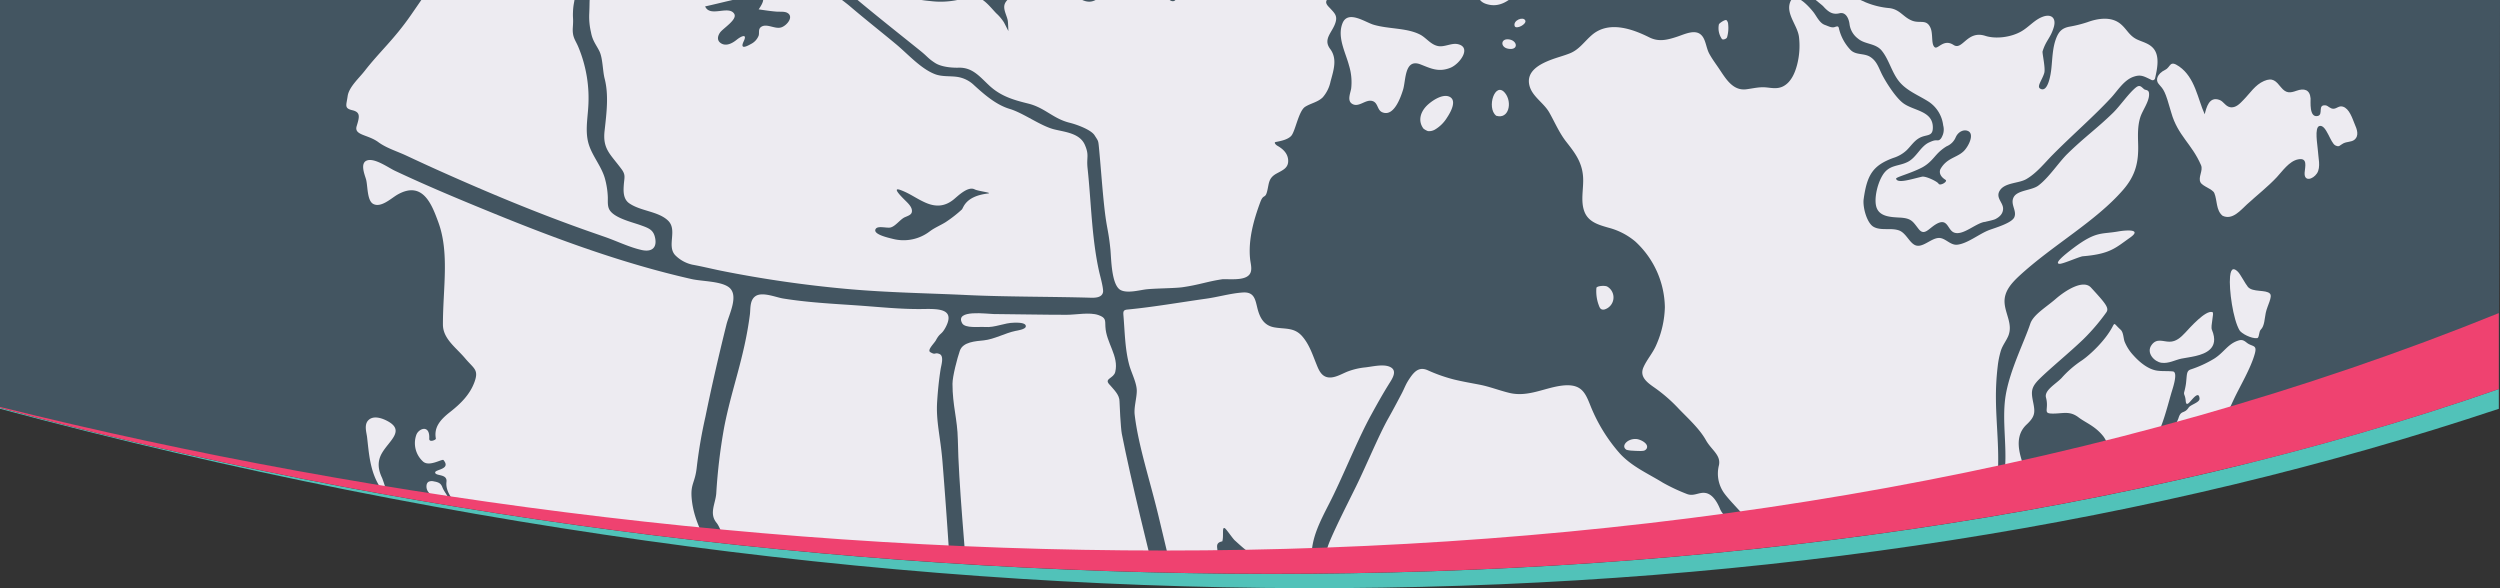
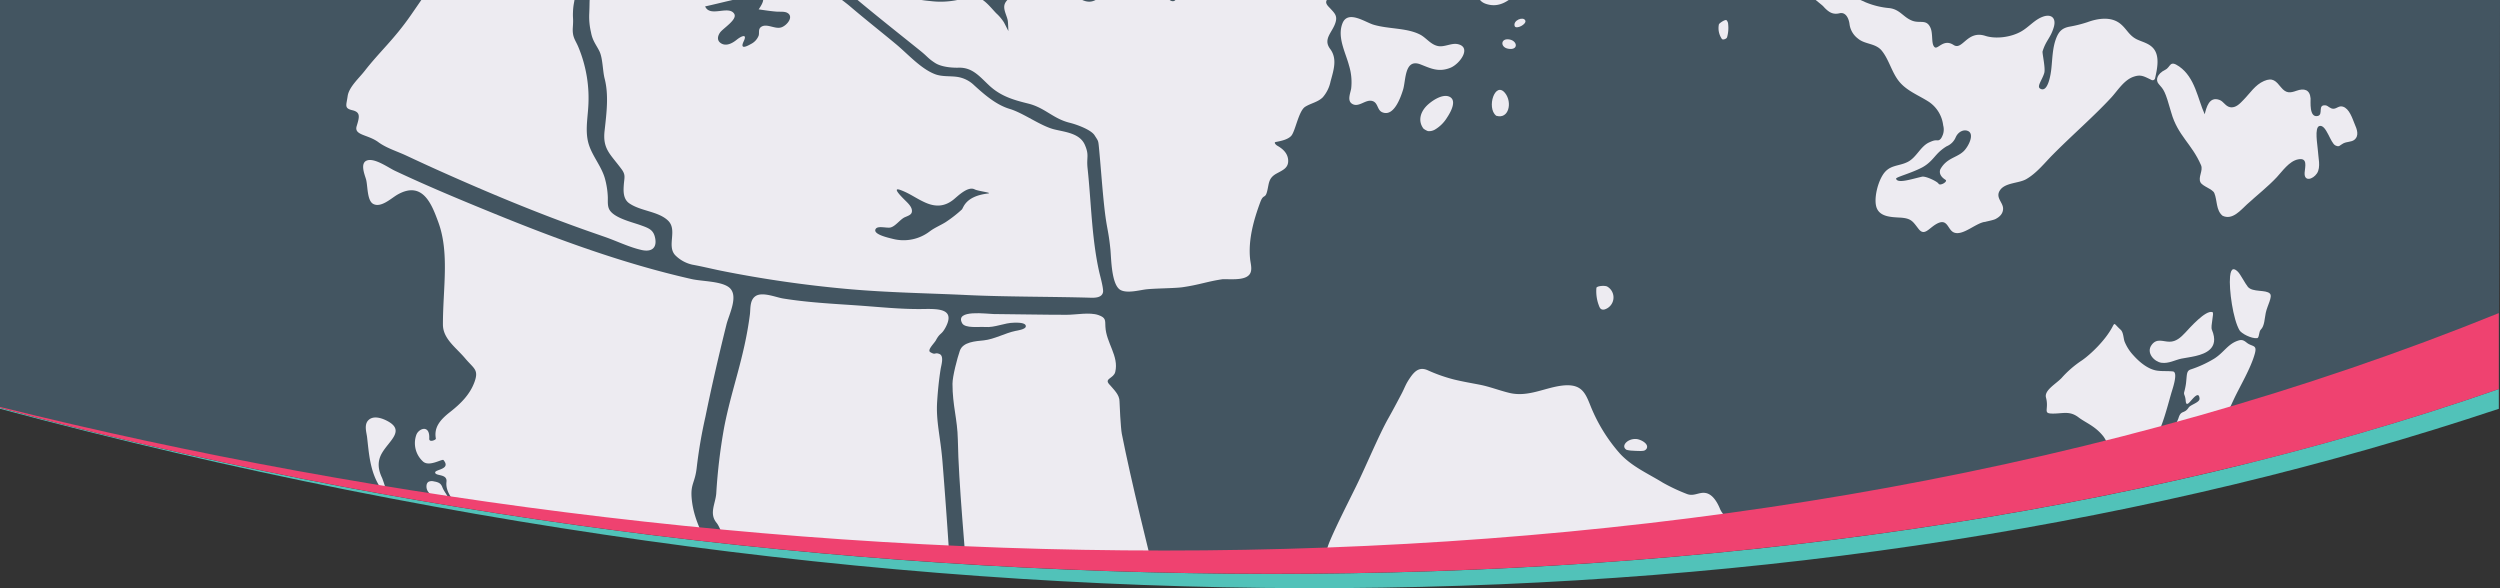
<svg xmlns="http://www.w3.org/2000/svg" width="1014" height="238.567" viewBox="0 0 1014 238.567">
  <rect x="0" y="0" width="1014" height="238.567" fill="#333333" stroke="none" />
  <defs>
    <clipPath id="a">
      <path d="M1014,0H11.25L18,169.43a1998.261,1998.261,0,0,0,497.66,57.2,1998.084,1998.084,0,0,0,497.83-68.82Z" transform="translate(0 267.85)" fill="none" />
    </clipPath>
  </defs>
  <g transform="translate(0 -267.85)">
    <path d="M1014,0H0V165.43a2135.544,2135.544,0,0,0,510.1,61.2,2135.63,2135.63,0,0,0,503.4-60.82Z" transform="translate(0 267.85)" fill="#435561" />
    <g clip-path="url(#a)">
      <path d="M433.69-166.12Z" transform="translate(0 267.85)" fill="#edebf1" />
      <path d="M687.54,283.46l-.15-.2C687.23,283.06,687.54,283.46,687.54,283.46Z" transform="translate(0 267.85)" fill="#edebf1" />
      <path d="M462,282.63h0Z" transform="translate(0 267.85)" fill="#edebf1" />
      <path d="M372.11,286.72Z" transform="translate(0 267.85)" fill="#edebf1" />
      <path d="M372.12,286.72Z" transform="translate(0 267.85)" fill="#edebf1" />
      <path d="M354-135.55l-.11-.15.21.3Z" transform="translate(0 267.85)" fill="#edebf1" />
      <path d="M353.46-136.3h0l.45.6Z" transform="translate(0 267.85)" fill="#edebf1" />
      <path d="M317.06,284.59h0Z" transform="translate(0 267.85)" fill="#edebf1" />
      <path d="M315.65,284.43Z" transform="translate(0 267.85)" fill="#edebf1" />
      <path d="M314.33,284.28Z" transform="translate(0 267.85)" fill="#edebf1" />
      <path d="M164.8,63.11c4.6,2.15,9.19,4.28,13.81,6.34,19.49,8.72,39.18,16.94,59.47,24.11l7.16,2.5c4.87,1.68,9.94,4.21,15,5.34,4.07.92,6.17-.86,5.54-4.56s-2.61-4.3-6.26-5.61C256,90,249.1,88.37,247.2,85.08c-.95-1.64-.57-3.78-.69-5.58a33.12,33.12,0,0,0-1.23-7.36c-1.48-4.9-5.08-8.94-6.52-13.74s-.48-10-.17-14.86a53.86,53.86,0,0,0-4-24.44c-1.18-2.89-2.53-3.9-2.25-8s-.06-3.17.07-6.39c.15-3.78.86-4.24.78-7.73-.1-4.41,3.9-9,4.84-12.75,2.18-8.75-10.18-8-10.59-15C227-38,232.66-48,235.34-53.87c1.81-4,2.16-7.09.18-11.08-1.84-3.73-3.41-7.57-5.18-11.23-4.29-8.86-9-.17-12.18,4.71-4.73,7.32-9.49,14.82-14.54,22.57-10.74,16.5-22.52,34.2-36.94,55-6.94,10-12.56,14.7-18.81,22.71-2.28,2.93-6.36,6.51-6.87,10.21s-1.48,4.89,1.91,5.69,2.9,2.7,1.75,6.46,4.53,3.33,8.81,6.5C156.73,60.07,161.08,61.37,164.8,63.11Z" transform="translate(0 267.85)" fill="#edebf1" />
      <path d="M325.06,264c-5.5-5.57-19.11-15.57-24.7-21.58s-9.16-13-13.21-21.1c-2.94-5.88-5.73-11.43-6.52-18.33s1.3-6.76,2-13.68a194.358,194.358,0,0,1,3.5-20.31c2.43-11.93,5.32-24.48,8.49-37.25,1-4.19,5.44-12.31.73-15.44-3.48-2.31-10.7-2.18-14.89-3.13-27.73-6.27-54.54-16.15-80.53-26.76-13.35-5.45-26.71-11-39.76-17.16-2.56-1.2-8-5.15-11.15-4.23s-1.14,5.74-.58,7.62c.75,2.52.37,8.51,2.83,10,3.14,1.85,7.37-2.21,9.88-3.67,10.44-6,14.09,4.31,16.58,11,4.66,12.54,1.9,27.09,1.92,41.65,0,5.78,5.29,9.3,9,13.7,3.47,4.15,5.63,4.53,3.82,9.56s-5.52,8.78-9.92,12.22c-4.19,3.28-6.59,6.32-5.76,10.8.09.5-2.78,1.72-2.69,0,.32-5.86-4.24-4.16-5.22-1.58a10.07,10.07,0,0,0,2.76,10.92c2.58,2.19,7.73-1.27,8.25-.64,3.2,3.86-3.54,3.72-3.39,5.07.16,1.52,5,.39,4.59,3.74-.65,5.51,5.24,9.24,6.59,14.54,1.25,4.94.13,9.89,1,14.8.27,1.55,7.6,11.18,8.52,12.21a46.933,46.933,0,0,0,4.09,4.27,8.92,8.92,0,0,1,2.19,3.29c.26.93-1.06.08-1.81-.49-1.94-1.49-4.52-4.94-7.64-6.92-1.34-.85-6.66-3.54-8.08-3.79-7.86-1.39-10,.74-7.12,2,8.16,3.49,7.34,11.59,11.47,16.2A172.646,172.646,0,0,0,206,267.15c4.83,4.23,8.49,6.72,9.68,7.17,7.2,1.14,10.06,5,10.93,5.34-.79-.29,5.11,1.54,4.16-2.82-1.16-5.3-5.56-8.43-9.43-13.11-2.9-3.52-3.54-3.91-5.63-6.75-1.81-2.47-1.76-3.26-.93-2.82a18.68,18.68,0,0,1,3.71,3c4.69,4.81,3.28,2.16,8.42,6.64s8.38,8,16,9.6c8,1.69,16.09,2.94,24.15,4.21,17,2.68,50.19,7,50.19,7h-.51l-.91-.1h-.29l-.52-.06-1.37-.16,1.2.14-.49-.06h-.74l-2.52-.29,2.19.25L312,284s14.39,2.12,21.24,2.59c8.06.55,3.93-5.94,2.37-9.65C333.12,271.06,330.32,269.27,325.06,264Zm-9.65,20.44Zm.12,0Z" transform="translate(0 267.85)" fill="#edebf1" />
      <path d="M182.14,203.61a1.28,1.28,0,0,0,0-.86c-.54-1.83-2-3.29-2.69-5.06-.59-1.6-1.47-2.09-3.45-2.43a3.17,3.17,0,0,0-2.22.17,1.81,1.81,0,0,0-.72,1.1,3.71,3.71,0,0,0,.47,2.74,11.8,11.8,0,0,0,3.31,3.21,7.66,7.66,0,0,0,3.64,1.79C181.11,204.34,181.92,204.16,182.14,203.61Z" transform="translate(0 267.85)" fill="#edebf1" />
      <path d="M157.64,171.05c-2.1-1.23-6.19-2.92-8.37-.46-1.63,1.85-.6,4.86-.38,6.75.75,6.38,1.14,14,5.36,20.38,1.27,1.42,3,3.46,3,3.46A65.261,65.261,0,0,0,155,193.9c-1.6-3.31-2.1-6.63-.08-10.12C157.76,178.85,164.15,174.86,157.64,171.05Z" transform="translate(0 267.85)" fill="#edebf1" />
      <path d="M381,143.56c-2.11-.79-1.3.65-3.66-.72-1.42-.83,1.59-3.57,2.26-4.82,1.78-3.3,2.19-2,3.94-5.26,4.14-7.81-3.35-7.5-9.51-7.42-8.82.12-17.77-.88-26.89-1.5-9.73-.66-19.71-1.18-29.57-2.78-2.84-.46-8.27-2.78-11.06-1-2.48,1.6-2.05,5.17-2.35,7.49-2.26,17.63-7.47,30.19-10.51,46.16a226.6,226.6,0,0,0-3.13,26.34c-.3,4.25-3,8.21.11,12,2.63,3.2,4.15,13.26,7,16.3,7,7.49,14.22,14.52,21.3,21.51,6.35,6.27,16.94,14,21.09,20.88,3.35,5.53.79,9.5,6.61,13.87,3.14,2.35,7.25,2.45,11.13,2.61,4.92.21,9.6-.3,14.34-.54h1.85s4.92-.18,7.37-.16c3.89,0,8.12.07,7.67-4-1-8.7-1.53-17.9-2.11-27.56-1.24-20.56-2.63-43.12-4.61-67.67-.82-10.28-2.69-16.37-2.16-24.46.28-4.28.7-8.62,1.39-13C381.72,148.28,383.06,144.33,381,143.56Zm-6.8,143.06Zm1.25-.06Zm0,0ZM376.16,286.56ZM376.16,286.56Zm0,0Zm.22,0Zm.17,0Zm.73,0Zm1.08,0Z" transform="translate(0 267.85)" fill="#edebf1" />
      <path d="M606.82,46.94c5.22,1.61,6.65-5.48,3.63-9.21C606.43,32.77,602.83,43.65,606.82,46.94Z" transform="translate(0 267.85)" fill="#edebf1" />
      <path d="M462.15-116c7.32.93,4.43-12.29.82-14.73s-8,2.67-8.7,6.75C453.4-118.74,458.21-116.52,462.15-116Z" transform="translate(0 267.85)" fill="#edebf1" />
      <path d="M454.94-142.59c3.29,1.43,6.13-1,9.35,1.51,3,2.41,3.16,6.42,3.52,9.68a27.541,27.541,0,0,0,2.46,9.34c1.83,3.59,4.12,2.66,7.37,3.36l.52.11h.26a5.278,5.278,0,0,0,.9-.49,6.1,6.1,0,0,0,1.27-1.22c1-1,1.5-1.78,2.92-1.54,1.95.34,2.8,1.11,4.95.41,2-.64,3.86-1.63,5.78-2.38a11,11,0,0,0,4.78-2.89c1.19-1.37,1.69-2.9,3.59-2.88s2.94.72,4.82-.2a8,8,0,0,0,3.52-3.19c2.43-4.44-.14-11.74-4.3-14.58a10.13,10.13,0,0,0-8.226-1.628,10.13,10.13,0,0,0-6.634,5.128c-1.75,3.18-3.13,5.75-6.66,6.54-2.53.56-5.32,1-8-.68-3.19-2-3.88-6.39-6.32-9.21-2.2-2.54-4.61-4.62-7.28-3.94-1.7.43-2.68,1.2-4.66.11-1.23-.67-2.2-1.77-3.49-2.34-2.22-1-6-1.32-7.32.81C446-149.32,452.13-143.82,454.94-142.59Zm22.19,23.78Zm0,0h0l-.58-.13Z" transform="translate(0 267.85)" fill="#edebf1" />
      <path d="M452.55-160.45a3.37,3.37,0,0,0,1.21-2.42,3.82,3.82,0,0,0-.96-2.807,3.82,3.82,0,0,0-2.68-1.273c-5-.47-5.26,7,.52,7.15a2.87,2.87,0,0,0,1.91-.65Z" transform="translate(0 267.85)" fill="#edebf1" />
      <path d="M431.59-202.76c.24,1.91,3.2,2.36,3.2,4.12,0,2-2.34,1.14-1,3.93.65,1.36,1.61,1.62,2.57,2.67.78.87.66,1.89,1.34,2.7,1.55,1.85,3.5.35,4.88,0,1.14-.32,3.32-.7,3.59,1.33.22,1.61-2,1.88-2.44,3.17-.72,2.31,2.34,4.54,4.18,6.06,2.16,1.78,4.38,3.88,7,4.9,1.29.38,2.78.51,3.49-.44.47-.64.2-1.76.73-2.38s1.45-.58,1.91-1.28c.62-.93.34-2.32.36-3.47.09-3.78,3.28-8.73.18-12.61-1.73-2.17-4.78-2.62-6.85-4.31-2.42-2-4.49-4.3-6.9-6.26s-5.06-3.93-7.42-6c-1.82-1.6-3.42-4-5.38-5.19s-3.36-.81-3.61,1.29c-.18,1.55-.87,3-1,4.44-.22,2.66,2.62,2.21,3.09,4C433.87-204.57,431.38-204.31,431.59-202.76Z" transform="translate(0 267.85)" fill="#edebf1" />
-       <path d="M439.91-169.93c1,1.22,1.6,3,3.16,3.53,3.43.43,4.58-3,3.16-6.2a10.31,10.31,0,0,0-7.28-6c-3.24-.6-4.71,1.67-2.74,4.9C437.15-172.19,438.73-171.3,439.91-169.93Z" transform="translate(0 267.85)" fill="#edebf1" />
      <path d="M428.22-192.85a1.11,1.11,0,0,0,.93-.77c.37-1.14-1.14-3-2.28-3.47-2.84-1.15-2.33,2.26-.4,3.71C426.46-193.43,427.76-192.75,428.22-192.85Z" transform="translate(0 267.85)" fill="#edebf1" />
      <path d="M708.15-20.34c2.05.69,4.11.92,5.73-1.19,1.18-1.52-1.46-2-2.58-2.8s-.83-2-2.59-1.62a5.26,5.26,0,0,0-2.89,1.63l-.37.49C704.23-21.94,706.24-21,708.15-20.34Z" transform="translate(0 267.85)" fill="#edebf1" />
-       <path d="M419.83-153.51c3.91,3,2.1-3.93.23-5.54C416.81-161.87,417.78-155.1,419.83-153.51Z" transform="translate(0 267.85)" fill="#edebf1" />
+       <path d="M419.83-153.51c3.91,3,2.1-3.93.23-5.54Z" transform="translate(0 267.85)" fill="#edebf1" />
      <path d="M419.74-178.71c1.4,2.13-.71,3-1,4.87-.49,3.13,2.77,3.78,5.14,3.9a16.7,16.7,0,0,1,8.76,3.13c1.16.87,2.68,2.13,3.87,1.58s1.06-2.24.48-3.43c-.68-1.42-2.24-2.13-3.06-3.41-1.1-1.73-.95-3.55-2.17-5.24-2.52-3.49-6.5-5-9.83-7-1.72-1-7.05-3.25-6.66.37C415.5-181.79,418.59-180.46,419.74-178.71ZM434-165.91Zm-.34-.22h.06l.2.14-.27-.19Zm0,0Zm-.1-.07h0l.06.05-.07-.05Zm-.16-.11.14.1-.17-.11Z" transform="translate(0 267.85)" fill="#edebf1" />
      <path d="M614.35,10.56c.52,1.56,5.06-.77,4.29-2.29C617.76,6.55,613.59,8.3,614.35,10.56Z" transform="translate(0 267.85)" fill="#edebf1" />
      <path d="M611.69,19.76c4.22.76,3.89-3.07.67-3.73C608.62,15.26,608.36,19.17,611.69,19.76Z" transform="translate(0 267.85)" fill="#edebf1" />
      <path d="M518.61-121.47c-1.94,3.78,12,10.06,12,10.06l-.53-.08.53.08.45.07h.42c-3.31-.51.11-.16,1.18-.5a8.411,8.411,0,0,0,2.16-1.25c1.57-1.08,2.7-2.29,4.43-3.11,2-1,5.31-1.52,4.89-4.24-.67-4.28-9.55-5-13.23-4.87C527.82-125.16,520.17-124.49,518.61-121.47Z" transform="translate(0 267.85)" fill="#edebf1" />
      <path d="M697.18,9.91a7.7,7.7,0,0,0,1.21,5.88c.38.53,1.93,0,2.12-.71a13.649,13.649,0,0,0,.43-5.25,2.47,2.47,0,0,0-.64-1.62C699.76,7.74,697.27,9.45,697.18,9.91Z" transform="translate(0 267.85)" fill="#edebf1" />
      <path d="M434.33-222.09c1.34.61,3.53,0,4.09,2.24.41,1.61-1,2.67-.12,4.38.34.66,3.15,1.7,3.15,1.7s3.54,3.19,4.6,3.12c2.48-.17,1.43-3.44,2.17-5.17.54,1.68.43,4.15,2.28,5.28,2.07,1.27,4-.64,5.36-1.49,1.58-1,3.62-1.67,4.38-3.53.62-1.53-.09-3.42.44-5,.59-1.73,2.52-1.21,3.54.56,1.19,2.07-.49,4.76-1.59,6.21-2.19,2.88-5.42,4.95-.66,8.33.36.26,3.37,2.09,3.28,2.54s-1.78-.46-2.12-.62c-2.5-1.24-5.43-3.7-8-3.66-4.61.05-2.18,5.49.59,7.76,1.6,1.31,3.45,2.29,5.1,3.6a55.822,55.822,0,0,0,4.79,3.9,12.56,12.56,0,0,0,4.5,1.64c.65.15,2.76.4,2.95,1.27.34,1.54-2.91.79-3.66.6-2-.51-3.1-.7-4.39.53-2,1.88-3,7.24,0,10.18,2.3,2.24,6.76-1,7.31,1.57.41,1.91-.71,2.32,1.62,3.78,1.1.7,3.18,1.14,3.74,2.55,1.21,3.08-3.74-1-4.49-1.61-2.93-2.27-8.87-2.7-6.92,2.25.89,2.24,2.81,2.73,4.32,4.33s.52,2.25-.22,3.66c-1.24,2.35-1.63,6.86.81,9.85,3.22,3.92,8.28,1.15,11.16.16,1-.33,2.44-.49,3.17-1.23s.42-1.38.55-2.49c.29-2.65.9-2.33,3.28-1.71,2.75.72,2.76-2.06,5-2.06,1.37,0,2.27,1.6,3.35,2.58,3.52,2.67,5.19-6.8,5.14-8.93-.07-3.1-1.51-4.25-4.21-5.21-2.54-.89-3.36-1.91-3-4.38a6.73,6.73,0,0,0,.13-3.22c-.32-1.05-1.28-1.92-1.68-2.93-1.13-2.89,2.39-2.68,2.7-5.18.2-1.6,1.56-4,.15-5.33-.64-.58-1.67-.52-2.06-1.45s.46-2-.2-3.16a5.7,5.7,0,0,0-3-2.25c-1.4-.45-2.7.28-3.93-.11s-.65-.34-1.14-1.1-1.31-2-1.76-2.83c-1-2,.81-2.48,2.3-3.75,1.84-1.57,1.15-3.53,2.73-5.15,2-2.05,4.32-2.44,3.88-5.5-.34-2.34-1.58-4.53-1.57-7,0-5.12,2.23-10.18,2.78-15.59.26-2.56-.84-10.54-6-5.77-1.4,1.3-1.84,3.45-3.23,4.58-1.68,1.36-1.79.3-1.43-1.14,1.15-4.61,7.29-7.75,7.53-13a15.25,15.25,0,0,0-2.05-8.29c-1.68-2.67-4.89-3.32-8.33-4s-6.47-1.46-9.7-1.1a32.849,32.849,0,0,0-8.69,2.52c-5.35,2.14-9.48,5.22-13.78,6.92-2.19.87-3,3-4.29,4.89a10.09,10.09,0,0,0-1.92,6.14c0,1.95.83,6.6-.5,7.67-1.07.85-2.85-.93-3.91.29-1.21,1.41-.33,4.46-.89,6.23s-2.25,3.09-3.12,4.64S431.56-223.35,434.33-222.09Z" transform="translate(0 267.85)" fill="#edebf1" />
      <path d="M532.36-105.09c-2.93-.51-4.29-3-5.88-4.9a31.66,31.66,0,0,0-5.78-5.33c-3.78-2.67-8.07-4.26-11.21-1.66s-3.9,7.41-4.71,11.62c-.48,2.47-1.16,5.07-.52,7.65.58,2.31,2.37,3.95,3,6.25.34,1.23.69,4.18-.86,4.67s-2.51-2-3-3.17a31.06,31.06,0,0,1-2-15.6c.41-3.82,1.94-8.92-3.2-8.58-4.06.27-7.05,3.74-8.45,7.92-1.71,5.11-1.58,10.91-1.52,16.42s.15,11.64,2.21,17c1.82,4.74,4.34,5.22,8.8,5.59,1.15.09,3.24.16,2.55,1.81-.54,1.3-3.27,1.46-4.3,2.14-3.71,2.45,2.22,6.39,4.53,7.24,2.74,1,4.6.07,7.29-.58s3.52.23,5.78,1.29c4.22,2,10.42-.82,15.37-2.3,7.08-2.11,13.23-5.46,19.57-8,2.54-1,10.6-2.09,11.09-5.05.18-1.13-1.07-2-.14-3.07,1.28-1.42,5.36.06,6.67.54a8,8,0,0,1,5,4.35c.87,1.76.81,2.61,2.82,1.94,1.22-.41,3.2-2.79,4.56-1.69,1.08.87,0,3.22-.11,4.41-.55,6.48,4.28-1.81,5.61-2.8,3.39-2.52,10.62,2.49,13.73,3.77,4.71,1.94,10,4.13,12.67,8.84,2.71,4.88,1.22,10.15,1,15.55-.12,3.05.58,5.29,3.19,6.66,1.39.73,3.93,1,4.41,2.75.81,3-6.77,8.69-9.09,10.32-3.94,2.75-9.92,3.54-11,8.66-1,4.6-2.92,10.24,2.26,12,11.08,3.73,16.79-13.08,26.26-16,2.86-.87,5.08.07,7.65.4,2.29.3,4.75-.08,7.11.06s3,.46,4,2.41c.81,1.62,1.4,2.75,3.27,3.39,3.73,1.28,8.72-.26,12.8-1.26,5.52-1.36,11.58-.64,17.1-2.57,3.76-1.3,7.52-3,11.4-4.29,2-.67,5.1-1.15,6.76-2.57,1.91-1.64,1-3.59-.19-5.07-1.72-2.11-4.67-2.29-7.58-2.3-6.36,0-12.71.34-18.6-.3-1.77-.2-8.17-.86-4.25-3.25,2.35-1.44,7.14-1,9.71-1.18,3.43-.28,6.9-.62,10.4-.78,2.5-.11,7.19.18,9.59-1.4s1.36-3.63.82-5.36c-.82-2.61-1.51-6.12-3.73-8.14-1.58-1.44-3.9-1.86-6.09-2.43-5.51-1.43-10.41-4.33-16-5-3.29-.4-6.6.21-9.83.06a59.121,59.121,0,0,1-8.92-1.2c-2.65-.56-2.55-1.08-3.12-3.33-.71-2.83-2.37-3.14-4.85-4.32,3.94-7.06,12.7-3.79,19-2.1,4.25,1.16,9.74,2.17,14.36,1.05,1.88-.46,3.52-1.2,3.51-3.08,0-2.77-3.46-3-5.45-4.38-3.36-2.26.22-3.69.31-6.47.11-3.37-3.17-5.52-4.75-8.36s-1.09-6.3-4.07-8.55c-2.52-1.91-4.87-1.24-6.84.43-1.63,1.38-2.5,3.12-5.14,2.7-1.3-.21-2.3-.91-3.62-1.22-4.44-1-4.13,2.07-5.71,2.07a3.93,3.93,0,0,1-4.17-3.57c-.63-3.58-5.45,1.85-8.54,3.12a29.85,29.85,0,0,1-10.31,2.36c-4.77.21-12.18-3.47-8.49-9.58,1.13-1.86,3.24-2.9,1-5.12-1.63-1.58-4.47-1.76-6.32-2.89-4.67-2.87-9.42-7.79-11.6.15-1.44-3.21-3.54-7.5-7.2-6.45-2.52.73-3.63,3.1-6.63,2.36a19.719,19.719,0,0,1-4.41-2.14c-2.22-1.2-6.18-3.76-8.61-2.15-1.7,1.13-.76,2.76-1.36,4.35-.74,2-2.64,1.32-4.19.67-4.15-1.77-7.75-4.79-12-6.43s-9.59-1.93-13.37,1.41C538.78-112.12,537.91-104.14,532.36-105.09Z" transform="translate(0 267.85)" fill="#edebf1" />
      <path d="M440.11-80.16c-2.29.85-3.85-2.83-6.29-1.52-3.07,1.65-1.34,6.91.09,8.94,2.25,3.19,6.34,4,8.83,6.89s3.39,7.41,7.32,8.54c-.17-.12,1.45.05,2.08-.24a5.64,5.64,0,0,0,1.73-1.54c1.29-1.5,2-3.51,3.15-5.13,3-4.15,4.17-7.47,2.43-12.46a28.219,28.219,0,0,0-3-6.18,9.43,9.43,0,0,0-2.51-2.6c-.49-.35-1.21-.36-1.56-.94-1.94-3.2,4.93-5.89.9-8.6,2.58-1.71.94-6.1-1.5-6.5-2-.33-3.5,1.83-5.17,2.7-2.25,1.17-3.46.34-5.76.43-4.5.17-3.81,6.2-2.08,9C439.92-87.53,444.61-81.83,440.11-80.16Z" transform="translate(0 267.85)" fill="#edebf1" />
      <path d="M457.74-16.09c2.63,1.1,5.29,2.57,8.18,2.91,4.46.06,8.56-2.51,6.71-7.69-1.57-4.42-5.95-9.48-10.08-11.35-2.88-1.31-4,.07-5.19,2.76s-3.26,5.5-3.59,8.4C453.41-17.91,455.35-17.09,457.74-16.09Z" transform="translate(0 267.85)" fill="#edebf1" />
      <path d="M477.73-87.11c.87-1.77.26-4.72.51-6.64a52.769,52.769,0,0,1,1.63-7.11c1.39-4.94.83-7.5-3.89-8.46-3.55-.72-8-.55-11.4,1.43-3.79,2.19-4,6.56-4.1,10.75a58.639,58.639,0,0,0,1.72,16c.73,2.89,1.61,7.53,4.84,8.12,2.19,0,4.42-1,4.69-3.71.18-1.79-1.05-3.42-.73-5.26C471.68-85.86,476.2-84,477.73-87.11Z" transform="translate(0 267.85)" fill="#edebf1" />
      <path d="M564.34-57.74c.57,1.47,1.65-.35,1.78-.87.48-1.9.84-5.21-.08-6.86-1.73-3.09-4.33-1-4.23.53s1.16,3.71,1,5.17C562.7-58.71,563.94-58.79,564.34-57.74Z" transform="translate(0 267.85)" fill="#edebf1" />
      <path d="M420.75-85.14c2.75.14,2.2-2.82,2-5.58a5.84,5.84,0,0,0-2.379-4.138,5.84,5.84,0,0,0-4.671-.982c-1.73.33-3.6,1.48-3.85,3.37-.23,1.68.58,2.58,2.17,3.72.16.12,1.79.52,2.19.76C418.59-86.54,418-85.29,420.75-85.14Z" transform="translate(0 267.85)" fill="#edebf1" />
      <path d="M435.74-28.69c1-2.53,6.19-1,8.09-1.17-1.65-7.88-8.54-10.51-14-15a13.34,13.34,0,0,1-4.76-9.5,48.421,48.421,0,0,0-2.93-13.52c-1.38-3.92-3.43-8.21-2.77-12.49.14-.93-.38-.66-.33-1.61.14-2.79-3.85-2.79-6.76-5.89-1.16-1.23-5.67.11-6.38.57-3.14,2-1.11,7.58-.27,10.21,1,3.15,4.73,9.74,2.46,12.93-2.52,3.55-4.39-6.88-4.74-8.14-.42-1.45-2.05-9.58-4.69-9-1.71.41-1.77,2.09-1.83,3.24-.43,9.64-1.28,18.09-1.83,28.46-.2,3.69-.84,11.55-1.25,14.51-.23,1.65-9-.49-12.44-1.19-5-1-7.49-1.49-12.66-2.55-.79-.29-12-2.6-12.9-2.72-3-.46-2.63,2.46-3.23,2.48-5.12.18-1.49,4.72.26,7a19.38,19.38,0,0,0,10.43,7.28c4.84,1.56,7.91,2.87,9.79,7.39,1.41,3.38,2.29,6.52,6.67,7.23,4.78.77,10.89-.32,15.29-1.29s10.23-3.06,13.84-5.83c1.37-1.05,2.48-3.52,4.24-4s2.94,1.09,4.32,2a41.26,41.26,0,0,0,11.08,4.66c4.2,1.23,12.78-.38,11.25-6.67C439.1-23.48,434.79-26.23,435.74-28.69Z" transform="translate(0 267.85)" fill="#edebf1" />
      <path d="M434.33-132c-1.8-.07-3.37-1.77-4.61-2.72s-3.59-2.81-5.65-2.61c-1.59.15-3.5,1.67-3.37,3.31.19,2.4,5.15,2.95,6.5,4.64s.58,3.55,3.31,4,5.77-1.23,8.38-1.78c-1.75,2-3.48,4.14-1.33,6.21,1.47,1.41,4.09,1.69,6.17,1.64,5.31-.13,4.4-5.56,4.3-9-.09-2.91.16-5.54-.65-8.83-.6-2.4-1.21-5.25-3.07-7-3-2.75-7.57-1.66-10.26.09-1.28.83-3.65,2.79-2.59,4.93.89,1.81,3.71,1.89,5,3.5C438-133.57,436.74-131.94,434.33-132Z" transform="translate(0 267.85)" fill="#edebf1" />
      <path d="M592.28-57.42c-4.44-2.55-8.29,1-8.39,5.82-.08,3.87,1.53,10.05,5.2,11.89C598.52-37.13,598.48-53.86,592.28-57.42Z" transform="translate(0 267.85)" fill="#edebf1" />
      <path d="M600.64-59.23c-2.34-.82-6.5,2.21-2.55,3.65C600.88-54.56,604-58.06,600.64-59.23Z" transform="translate(0 267.85)" fill="#edebf1" />
      <path d="M591.31,17.91c-2.56-.58-5.37,1.27-8,.78-3-.56-4.83-3.38-7.34-4.67-5.48-2.79-12.72-2.17-18.87-4-3.38-1-10.46-6.11-12.62-.49s1.28,11.74,2.67,17a23,23,0,0,1,.9,9.28c-.29,2-1.84,5.12.54,6.4,2.65,1.42,5.28-2,8-1.25,2.4.65,1.91,3.61,4,4.55,4.78,2.11,7.57-6.17,8.49-9.11,1.19-3.79.52-12.84,7.1-10.27,4.09,1.6,7.31,3.3,12.14,1.35C592.12,25.93,597,19.2,591.31,17.91Z" transform="translate(0 267.85)" fill="#edebf1" />
      <path d="M578.63,42.94c-2.7,2.77-3.47,6.31-1.27,9.23a7,7,0,0,0,1.79,1,4.65,4.65,0,0,0,2.91-.64,14.22,14.22,0,0,0,4.87-4.85c1.52-2.26,4.26-7.25.69-8.56C584.77,38.1,580.56,41,578.63,42.94Z" transform="translate(0 267.85)" fill="#edebf1" />
      <path d="M419.07-119.56c1.83,3.15,7.62-.8,4.75-2.94C421.83-124,418.3-122,419.07-119.56Z" transform="translate(0 267.85)" fill="#edebf1" />
      <path d="M401-91.93c1.83,3.15,6,.19,3.14-1.94C402.16-95.36,400.25-94.43,401-91.93Z" transform="translate(0 267.85)" fill="#edebf1" />
      <path d="M545.72-1.64c4.67-.14,13.11,0,8.07-5.69,5.86.16,8.85-1.2,10.44-6.74,1.55-5.36,2-11.39-2.24-15.33-3-2.8-11.22-5.14-7.81-10.38,1.18-1.82,2.91-2.66,2.11-4.93-.45-1.27-1.84-2.14-2.57-3.26-.54-.83-.75-1.88-1.35-2.67-2.5-3.28-10-4.14-14.32-4.81s-12.76-1.33-14.75,3.05c-1.58,3.45,2.3,6.9,4.42,9.44,4,4.8,1,10.61,1.23,16,.19,3.78,1.08,7.86.26,11.59-1,4.37-4.29,3.95-7.31,1.14A12.19,12.19,0,0,1,518-21c-.45-2.5-.3-4.79-1.62-7.1-1.9-3.34-5.88-7.94-10-8.12-2.95-.13-3.32,2.25-3.19,4.73.08,1.64,1.58,5.87.53,7.3s-3.24-2.63-4.06-3.7c-1.48-1.92-4.33-4.55-2.65-7,1.4-2.09,4.8-4.37-.06-4.08-2.53.15-6.22,2.09-8.39.26A6.21,6.21,0,0,1,487-44.16c.56-2.17,2.39-2.11,1.37-4.58s-3.63-4-5-6.15-2.56-4.73-3.85-7.08c-1.94-3.55-5.57-8.91-9.53-9.74-4.55-1-4.94,6.8-5.9,10-.81,2.71-2.08,5.33-1.94,8.23.13,2.66,1.39,5,2.22,7.48,1.76,5.11,2.79,9.66,7.76,11.93,4.49,2,7.37,4.57,9.08,9.64,1.56,4.59,2.23,9.84-2.12,13.19-1.33,1-3.82,1.37-4.49,3-.54,1.32.24,2.64.76,3.77.59,1.28,2.81,3.28,1.22,4.64-1.17,1-3.1-.52-3.29-1.9-.57-4.15,2.08-8.27-2.9-10.27-2.66-1.06-8.3-2.25-10.81-.08-2.71,2.36.37,6.24-.69,9.09C457.44.94,451-4.76,446.66-1.52c-2.26,1.68-3.81,2.63-6.35,2C438-.15,436-1.78,433.88-2.87c-2.32-1.17-4.95-1.58-7.21-2.95a14.56,14.56,0,0,1-4.53-4.95c-3.32-5-6.81-4.91-12-2.51-2.69,1.25-9,5.14-4.91,8.76,3,2.69,6.42-2.17,9.13-2.84,4-1,.33,2.53-.76,3.49-1.76,1.53-5.18,3.19-6.05,5.42s.93,4.81,1.23,7c.1.77.22,3.84.23,4s-1.24-2.46-1.86-3.55a18.62,18.62,0,0,0-3.11-3.65c-1.92-2-3.84-4.53-6.32-5.92-3.09-1.72-5.84-.34-8.91.46a33.82,33.82,0,0,1-11.45.54c-2.68-.23-13.44-1.3-11.6-5.72C367-8.12,372.89-7.43,373.3-11c.57-4.81-8.18-9.28-12.62-9.89-3.49-.47-6.35-.63-9.55-2.5A53,53,0,0,1,344-28.88c-1.5-1.27-4.12-4.24-6.22-4.05s-1.27,4.82-1.4,6.34c-.42,5-3.72,8.77-1.55,14,1.42,3.48,5.51,6.18,8.46,8.72,3.13,2.7,6.32,5.38,9.54,8C360,10,366.89,15.45,373.53,20.8c2.64,2.14,2.92,2.92,5.75,4.74,2.57,1.65,6.86,2,9.66,1.91,5.67-.11,8.6,3.84,12.48,7.4,4.63,4.24,9.79,5.72,15.59,7.15,6.86,1.69,10.1,6.14,16.89,7.8,2.45.6,8.57,2.71,10.07,5.09s1.47,2,1.75,4.81c.74,7.56,1.43,17.85,2.33,25.54s1.55,8.2,2.33,15.92c.35,3.46.34,14.52,4.16,16.49,2.59,1.34,7.09.17,9.86-.23,3.32-.48,11.74-.45,15.1-.91,7.05-1,10.15-2.36,16.36-3.26,3.27-.08,8.08.47,10.38-1.38,2.11-1.67,1-4.69.79-6.91-.78-7.77,1.46-15.74,4.15-23,1.35-3.6,2-1,2.86-4.75.69-3,.52-5,3.62-6.76,2.63-1.46,5.1-2.31,4.8-5.7-.23-2.57-2.09-4.36-4.32-5.61-.72-.4-1.55-1.38-.75-1.54,2.08-.39,5.17-1,6.47-2.67,1.6-2.12,2.92-10,5.53-11.63,2.32-1.45,5.19-1.88,7.16-3.87a14.089,14.089,0,0,0,3.12-6.38c1.27-4.69,2.82-9.22-.16-13.21-3.17-4.25,1.31-6.91,2.31-11.24.53-2.31-.59-3.34-2.1-5-1-1.09-2.65-2.36-1.34-3.87S543.85-1.58,545.72-1.64ZM495.41,113.24h0l1.8-.19Zm3.14-.33h0c.34-.03,0,0,0,0Z" transform="translate(0 267.85)" fill="#edebf1" />
      <path d="M659.76,182.46a11.06,11.06,0,0,0,2.45.34c.87.06,1.83.1,2.64.11a9.269,9.269,0,0,0,1.85-.09,1.93,1.93,0,0,0,1.22-.94c.92-2-2.6-3.69-4.19-3.81C660.09,177.78,657.22,181,659.76,182.46Z" transform="translate(0 267.85)" fill="#edebf1" />
      <path d="M650.67,125.55a5.09,5.09,0,0,0,1.19-9.34c-1-.49-4.21-.26-4.36.58a16.381,16.381,0,0,0,.72,6.32C648.76,124.6,649,125.8,650.67,125.55Z" transform="translate(0 267.85)" fill="#edebf1" />
      <path d="M402.59-113.27a15.492,15.492,0,0,1,2.47-2.27c1.89-1.6,3.91-.18,5-.43,3.49-.77,6.1-4.21,6.64-8.38.32-2.46.26-6-1.64-7.59s-4.37-.13-6.49.44c-.16-2.48-3.13-14.47-6.76-14.81-.64-.06-.26,2.19-.09,9.1.08,3.17-.37,9.19-.47,12-.09,2.38-.35,9.23-.58,11.65C400.55-112,402.09-112.46,402.59-113.27Z" transform="translate(0 267.85)" fill="#edebf1" />
      <path d="M556.41-61.1a3.31,3.31,0,0,0,2.43-.7,2.25,2.25,0,0,0,.75-2.27c-.57-2-3.78-1.37-5.3-.73a1.83,1.83,0,0,0-1.19,1.17c-.13.65.41,1.22,1,1.6a5.09,5.09,0,0,0,2.31.93Z" transform="translate(0 267.85)" fill="#edebf1" />
      <path d="M569.87-67.29a1,1,0,0,0,.32-.31,1.57,1.57,0,0,0,.09-1.69c-.32-.5-.62-.68-1.14-.37h-.62c-.6.13-.72,1-.53,1.58a1.43,1.43,0,0,0,1.45.88.93.93,0,0,0,.43-.09Z" transform="translate(0 267.85)" fill="#edebf1" />
      <path d="M408.93-162.74c.63.2,1.16-.33,1.48-.82a4.81,4.81,0,0,0,.79-1.74,2.5,2.5,0,0,0-.35-1.91,1.94,1.94,0,0,0-1.76-.88c-.26,0-.34,4.51-.38,5a.37.37,0,0,0,0,.23.28.28,0,0,0,.22.12Z" transform="translate(0 267.85)" fill="#edebf1" />
      <path d="M459.17-162.74a2.64,2.64,0,0,0,1.23,1.63,4.47,4.47,0,0,0,1.83.54,1.8,1.8,0,0,0,.9-.07.66.66,0,0,0,.36-.76,1.68,1.68,0,0,0-.79-.9c-1-.67-.47-.55-1.53-1,0,0-.59-.24-.79-.34a.94.94,0,0,0-.831.146.94.94,0,0,0-.379.754Z" transform="translate(0 267.85)" fill="#edebf1" />
      <path d="M401.68-167c2.62,1.21,3.72-1.51,3-3.43s-2.64-1.69-4.43-1.23c-1.3.34-4.15,1-3.65,2.77S400.27-167.69,401.68-167Zm-23.33,27.18c-4.84,2.12-7,6.86-9.68,10.58-1.72,2.41-4.09,4.67-2.53,7.6a11.71,11.71,0,0,0,8.11,5.19c1.79.16,11.54-2.42,12.11.77s-12,3.65-6.78,8.34c5,3.13,9.84,3.08,14.74-.59,1.17-.87,1.65-13.63,2.25-18.89.28-2.48-1.4.64-2.56-1.92s-1.36-3.46-3.3-5.72c-2.87-3.41-6.28-8.06-12.36-5.4Zm16.79-14.29a6.891,6.891,0,0,0,2.52.84,4.77,4.77,0,0,0,4.23-1.58c2.29-2.55,1.69-6.42,2.28-9.31-3.1,0-6.29.62-9.57.24a7,7,0,0,1-3.11-1c-.62-.36-1.55-1.66-2.44-1.48-2.53.51,3,9.13,4.72,11.25.23.15,1,.79,1.37,1ZM344.7-52.85c-.63,4-.59,4.08,3.06,5,6.16,1.46,16.39,3.46,22.24,4.79,8.13,1.84,13.48,2.84,18.29,3.45,2.08.26,1.28-1.74,1.73-6.76.81-9.18,1.22-14.14,1.71-21.75.23-3.46.74-6.87.94-10.31.06-.92-.08-2.65-1.74-1.75-1.91,1-.95,2.24-1.7,3.84-1.46,3.08-1.61,3-2,1.22-.7-2.8-1.84-3.69-4.68-4.91-2.24-1-4.14-1.7-6.14-.2-1.09.83-2.74,3.68-3.94,1.1-.7-1.47.95-3.92,1.1-5.43.91-9.17-16,.91-19,3.19-3.84,2.84-12.68,9.25-11.86,14,.41,2.39,2.59,5.4,4.69,7,2.57,2,5.59,1.79,8.73,2.19C352.56-56.87,345.35-56.93,344.7-52.85ZM445.85,110.34c-3.08-13.68-3.24-28.32-4.73-42.08-.49-4.59.74-5.22-1.07-9.43C438,54,432,53.57,427.55,52.46c-5.48-1.37-12.5-6.64-18-8.28s-10.23-5.77-14.43-9.59a12.48,12.48,0,0,0-6.84-3.4c-3-.44-6.07,0-9-1.09-5.76-2.19-10.97-8.1-15.76-12.1-6-5-12.49-10.09-18.7-15.39-4.63-3.94-12.77-8.8-14.69-14.31-2.15-6.15,1.94-12.2,1.43-18.32-.45-5.32-5.11-11.68-11.28-11.68-2.46,0-10.6,5.65-9.47-.07.38-1.94,1.72-5.24-.55-7.17-1.2-1-1.78-.58-2.76.26-1.63,1.4-2.21,3.32-5.07,2.77-2.53-.48-3.44-1.49-3.68-3.34-.33-2.55-.14-6-1.62-8.32-2.27-3.61-5.1-.41-7.48.48-3.3,1.23-3.17-1.79-4.54-3.94s-3.86-2.45-6-2.42c-5.8.07-10.92,2.73-16.43,4-3.25.73-3.12-.26-4.22-3-1-2.39-2.45-2.15-4.65-1.73-1.54.29-4.14.58-5.28,1.78s-.23,3.69-1.24,4.71-1.87-.23-3,0a3.55,3.55,0,0,0-2.07,1.87c-1.29,2-1.92,4.85-2.81,7.09-1.29,3.23-2.65,6.47-3.81,9.84-.77,2.23-2.07,5-1,7.47,2.09,4.56,10.62,5.24,10.8,11.35.09,3.09-1.63,7.32-3.83,10.67a9.38,9.38,0,0,0-2.12,5.47C239,.89,239.19,1.21,239,5.5a27.09,27.09,0,0,0,.71,7.59c.59,3.46,2.22,5.22,3.44,7.75,1.34,2.76,1.29,7.94,2.08,11,1.74,6.68.79,14,0,21.13-.87,7.47,2.29,9.46,6.86,15.63,1.76,2.37,1.14,3.36.92,6.43-.19,2.55-.26,5.73,2.23,7.44,4.64,3.21,11.76,3.2,15.71,7s-.59,10.22,2.88,14a14.06,14.06,0,0,0,7.08,3.9c4,.72,7.85,1.69,11.77,2.48a479.705,479.705,0,0,0,50.52,7.32c16.94,1.54,33.2,1.74,49,2.5s34.6.62,50.22,1.09c1.91.06,4.8-.06,5-2.55C447.46,116.33,446.21,111.93,445.85,110.34ZM317.05,11.05c-2.64,1-6-1.73-8.33-.14-1.28.89-.65,2.34-1,3.52a6.43,6.43,0,0,1-3.14,3.42c-2.37,1.35-4.44,2.06-2.91-1.15s-1-2.07-2.86-.58c-1.61,1.3-4.09,2.77-6.26,1.5-1.85-1.08-1.53-2.9-.54-4.36,1.24-1.81,7.34-5.39,5.74-7.74C295.4,2.08,288,7.16,286,2.6c6.59-1.42,13.16-3.35,19.9-4.18,5.41-.66,3.71,2.63,1.81,5.38,2.38.34,4.78.72,7.19.91,1.29.11,3.15-.12,4.29.43C322.13,6.58,319.39,10.16,317.05,11.05ZM400.59,78.5c-9.2,1.13-9.81,5.89-10.47,6.48a51.32,51.32,0,0,1-6.6,5.14c-2.18,1.36-4.7,2.34-6.68,3.94l.34-.27.12-.09-.08.06a17.48,17.48,0,0,1-15,3.15c-1.72-.44-8.54-1.88-7-4.11.93-1.36,4.55-.14,6.05-.55,2.07-.58,3.89-3.36,5.81-4.18,1.66-.71,3.08-1.12,2.76-3-.25-1.46-1.69-2.79-2.76-3.85-.89-.9-5.91-5.71-1.65-4.08,3.89,1.48,6.22,3.42,10,5.08,4.21,1.84,7.81,1.53,11.32-1.27,1.58-1.26,5.79-5.56,8.55-4.15C396.85,77.6,403.05,78.2,400.59,78.5ZM318-71c1.15,2.57,1.57,5.47,3.31,7.84,3.38,3.21,11.39-.52,14-2.42,4.58-3.35,6.5-9.13,10.82-12.92,4.81-4.22,11.34-7.05,17.59-10,7.09-3.36,3.26-8.18.5-13.25-1.26-2.32-2.52-4.37-5.65-5.09s-6-.14-8.7-1.79-4.33-4.27-7-5.81-5.66-2-8.53-2.56c-2.46-.52-5.56-1.44-7.13,1-1.22,1.89-.28,4.77-.66,6.89-1.08,6-5.79,10.82-8.76,15.84-1.59,2.67-3.2,5.21-5,7.74s-1.6,4.15.21,7C314.64-76,316.74-73.77,318-71Zm35.46-65.34s-.41-.57-.47-.64h0l-.09-.13,17.35-9.4s-1.68,5.16-1,6c2.18,2.77,5.57-1.5,6.74-3.25a29.281,29.281,0,0,0,2.21-4.69c.84-1.89,2.42-3.64,2.74-5.55.55-3.3-2.49-4.3-5.7-4.32-4.52,0-8.25,1.94-12,4.32-4.12,2.62-8.61,5-13,7.47-2.39,1.36-7.28,4.09-5.07,7,1.83,2.44,8.29,3.23,8.29,3.23Zm13.47.78c-3.6-1.14-9.61,2.79-8.61,6.06,4.68,5.01,12.68-4.75,8.61-6.02Z" transform="translate(0 267.85)" fill="#edebf1" />
      <path d="M471,244.11c-5.28-21-12.24-49.15-16-68.2-.43-2.2-.94-12.18-.92-13,.06-2.81-2.38-4.94-4.28-7.17s1.91-2.25,2.55-4.89c1.56-6.45-3.71-11.79-4-18.41-.11-2.55.23-3.58-2.82-4.65-3.55-1.25-9.16-.1-12.93-.11-9.83,0-19.66-.23-29.61-.31-2.45,0-15.84-2-12.75,3.72,1.18,2.18,6.91,1.36,9.21,1.54,4.16.32,7.84-1.73,12-1.75,1.06,0,4.79-.17,4.62,1.54-.12,1.19-3.46,1.65-4.2,1.8-4.14.86-8.59,3.38-12.84,3.83-3.33.35-8.43.6-9.7,4.17-1.06,3-3,10.45-3,13.42,0,8.92,2,14.21,2.17,22.68.3,17.9,3,44.87,4.38,65.35.67,10,1.69,19.53,1.82,28.61.05,3.42-1.22,8.86.8,11.81,1.49,2.17,5,1.35,7.43,1.18,20.53-1.35,41-1,61.23-2.93h0l1.65-.14h-.3l-.45.05h0l-2.39.25h-1.82l-.58.06s9.28-.3,13.67-1c4.82-.79,4.91-3.49,4-7.23C475.81,264.87,473.69,254.66,471,244.11Zm-6.71,38.25h0Z" transform="translate(0 267.85)" fill="#edebf1" />
-       <path d="M563.56,148.72c-2.75-1.12-7,0-9.88.3a28,28,0,0,0-6.81,1.57c-2.24.83-4.75,2.44-7.24,2.52-3.62.12-4.77-3.14-5.75-5.56-1.51-3.73-2.82-7.79-5.61-11.05-3.21-3.77-6.81-2.95-11.32-3.71s-6.08-4.25-7-8c-.85-3.52-1.32-6.51-6-6.15-4.89.36-9.91,1.83-14.7,2.5-10.24,1.44-21.78,3.45-31.95,4.41-1.82.17-1.75.94-1.61,2.65.55,6.68.61,13.36,2.32,19.78.85,3.17,3.06,7.27,3.07,10.5,0,3-1.2,6.69-.86,9.66,1.42,12.31,6,26,9.54,40.62,3.62,15.09,6.92,29.19,10.3,42.48,1.69,6.63,3.53,13.06,4.77,19.38.63,3.17.95,8.52,5.93,8.76,2.65.13,5.31-1.06,7.88-1.47,3.21-.52,6.51-.78,9.77-1.18,7.06-.87,14.15-1.85,21.15-3.19,2.13-.4,4.27-.83,6.41-1.26,1.85-.37,5.09-.42,6.44-1.67,2.58-2.4-1.2-8.54-2-11.26-1.63-5.4-3.35-10.9-4.91-16.58S531.87,231,532,225c.13-8.6,5.07-16.36,8.9-24.32,5.21-10.8,10.12-23.06,15.21-32.34,2.28-4.16,4.58-8.3,7.11-12.37C564.46,153.94,567.27,150.23,563.56,148.72ZM522.2,255.39c-1,1.55-2,2.67-3.58,2.13-2.38-.8-.94-.46,0-2.71.79-1.94,1.14-6.39-1-8.34-1.42-1.28-2.9,1.43-3.9-1.43-.61-1.76-.38-3-2.69-3.6-2.57-.66-4.49-.23-6.56-2.07-1.55-1.37-2.5-3.16-3.83-4.67-3-3.38-10.1-8.46-8-9.41,2.94-1.34-1.19-4.88,3.13-5.72.66-2.34-.25-6,1-5.33.66.35,3.2,4.22,4.12,5,1.31,1.17,2.91,2.7,4.89,4.21,4.95,3.8,7.11,9.5,9.9,14.51,1.34,2.42,2.9,4.73,4.41,7.07,1.31,2,3.56,4.48,3.73,6.9C523.83,252.73,522.92,254.22,522.2,255.39Z" transform="translate(0 267.85)" fill="#edebf1" />
      <path d="M706.83,279.19c-.87,0-14.38,3.54-18,4.07l-1.29.2c-7.59,1.22-5.44,1.77-5.44,1.77s9.28.18,11.74.86c2.64.73,9.23,3.18,12.12,2.29,2.41-.74,3.49-4.55,3.83-6.29C710.18,280.08,709.52,279.15,706.83,279.19Z" transform="translate(0 267.85)" fill="#edebf1" />
      <path d="M781.07,246.4c-4.63,3.71-9.8,8-14.87,9.53-3.65,1.11-3.17.23-6.72.15a55.448,55.448,0,0,0-11.13.72c-7.24,1.44-15.89,3.08-21.9-.8-5.78-3.74-9.49-13.9-12.86-19.36-4.22-6.85-2.21-12.21-6.22-19.27-2-3.48-8.2-7.22-9.72-10.94-.93-2.28-2.83-6-5.92-6.48-2.63-.43-4.7,1.51-7.52.41a74.941,74.941,0,0,1-9.73-4.57c-6.09-3.76-12.67-6.56-17.6-12a66.741,66.741,0,0,1-11.72-19.06c-2.08-5.2-3.52-9-10.81-8.41-7.47.65-14.41,5-22.32,3-4.07-1-7.79-2.49-11.94-3.3-3.43-.66-6.87-1.25-10.25-2.07a64.07,64.07,0,0,1-10.81-3.8c-3.38-1.48-5.33.46-7.21,3.23s-1.9,3.62-3.51,6.65c-1.73,3.28-3.38,6.4-5.19,9.61-3.77,6.65-9.1,19.5-13,27.43-3.4,6.93-7.69,15.28-10.57,22-3,7-2,10.14,0,17,2.07,7.28,4.33,14.27,6.37,21.13.91,3.05,1.34,6.87,3.43,9.44,1.55,1.91,4.09,3.45,6,5.09,5.58,4.79,12.15,1.24,19.43,1.29,8.11.06,15.61,2,24,1.27,7.25-.59,13.94-2.33,18.4-7,2.16-2.28,2-4.79,3.54-7.23,1.28-2.1,3.77-2.23,6.5-2.36,3.11-.14,3.48,1.72,6.57,1.59,4-.17,5,1.6,7.34,4,4,4,13.07,3.71,18.6,5.49a23,23,0,0,1,13,10.26c3.18,5.18,4.93,3.85,11.78,2.81,5.89-.89,15.16-3.4,22.7-4.52,4.43-.65,5.06-3.13,9.16-2.87,4.86.3,12.88,3.66,16.32,6.46,1.75,1.42,3.55,4.06,1.56,6.11-1.77,1.82-5,1.12-7.21.65-1.46-.31-9.57-3.44-10.79-2.29-1,.91-3.73.91,3.92,4,2,.79,1.22,2.43,1.17,4.22-.19,6.75,3.16,12.56,1.93,19.17-.61,3.24.69,6.43,0,9.56-.55,2.39-4.56,5.87-4.56,5.87h0a.181.181,0,0,1,.05-.07v-.06a1.625,1.625,0,0,0,.11-.17l.22-.33-.3.46s.22-.32.32-.49l.16-.24.16-.25s-1.29,2-1.94,2.93a26.07,26.07,0,0,0,9.91-5.49c2.49-2.39,3.93-5.31,6.93-7.49,3.18-2.3,8-2.16,11-4.26,2.16-1.51-.07-1.84.8-3.67,1.07-2.24,6.56-4.11,8.76-5.78,1.15-.87,2.85-2.08,2.15-3.32-.88-1.54-4-.63-5.6-.86-7.91-1.14,3.26-10,6-12.06,6.63-4.93,14.3-8.56,18.15-15.93,3.54-6.77,6.23-14.42,9-22C787,243.14,787.55,241.2,781.07,246.4Z" transform="translate(0 267.85)" fill="#edebf1" />
-       <path d="M859,93.9c-6.63,1.17-8.72-.24-17.79,6.53-4,3-8.11,6.4-5.91,6.58,1.31.11,7.5-2.68,9.4-3.06,11.23-.91,13.4-3.46,19.27-7.58C869.1,92.74,862.06,93.35,859,93.9Zm10.59-57.78c-1-.79-1.64-1.92-3.24-.66-2.87,2.27-6.49,7.54-9.2,10.2-6.45,6.32-11.72,10-18.56,16.69C835,65.86,831,72.1,826.75,75.27c-2.66,2-8.49,1.82-10,4.7s1.4,5.46.26,8.13c-1,2.4-7.89,4.33-10.25,5.23-4.08,1.57-8.73,5.47-12.88,5.92-2.91.32-4.85-2.86-7.58-2.73-3.28.16-6.76,4.46-9.79,2.78-2.24-1.25-3.56-4.89-6.33-5.86-3.27-1.14-7.28.26-10.29-1.46-2.61-1.49-4.41-7.73-4-11.15,1.37-10,3.82-13.72,11.93-16.74A14,14,0,0,0,773.27,61c1.68-1.62,3-3.74,5.06-4.94,2.94-1.74,5.58-.4,5.63-4.24.09-6.88-7.65-6.8-11.92-9.9-3-2.16-6.83-8.13-8.55-11.43-1.48-2.84-2.12-5.58-4.86-7.37-2.54-1.66-5.9-.63-8.09-2.91a19,19,0,0,1-4.61-8.41c-.22-1.18-.47-1.28-1.73-.84s-2.55-.32-4.05-.86c-2.18-.78-3.32-3.53-4.67-5.24s-8-9.54-9.59-3.37c-1.18,4.6,3.2,9,3.77,13.43a30.67,30.67,0,0,1-.75,11.32c-.85,3.28-2.44,7.15-5.7,8.79-2.24,1.13-4.51.66-6.66.44-3-.3-5.21.35-8.23.74-5.37.7-8.23-4.11-10.83-8-1.43-2.15-3-4.2-4.23-6.47s-1.37-5.48-3-7.3c-2.46-2.82-6.78-.63-10,.44-4.21,1.4-7.57,2.14-11.31.27-6.43-3.2-16.28-7-23.29-.94-3.2,2.76-5.18,6-9.1,7.49-2.42.95-4.91,1.58-7.33,2.49-4.66,1.76-10.51,4.74-8.82,10.75,1.2,4.3,5.79,6.81,8,10.72s4,8.18,6.83,11.81c3.4,4.33,6.47,8.2,6.86,14.35.3,4.61-1.15,9.7.57,14.09,1.66,4.24,5.95,5.34,9.75,6.45a27.57,27.57,0,0,1,10.85,5.59,37,37,0,0,1,12,26.65,40.25,40.25,0,0,1-3.42,15.17c-1.39,3.37-3.86,6-5.27,9.22-1.66,3.78,1.38,6.09,4.6,8.31a63,63,0,0,1,9.79,8.57c3.7,3.83,8.33,8,10.95,12.66,2.23,4,6.16,6,5.28,10.18a13.65,13.65,0,0,0,1.9,11c2.48,3.66,10.32,11,12.48,14.75,5.42,9.4,6.42,20.4,12.42,29.29,4.6,6.74,5.6,9.77,15.56,9.26,5.71-.29,11.31-2.45,17-2.74,4.44-.23,9,1.18,13.4-1,4.58-2.24,6.46-7.25,11.51-10.37,4.28-2.65,7.35-1.61,10.6-.32,5.06,2,11.14-3.51,15.18-6.25,5-3.4,10.24-6.71,13.79-11.13,6.54-8.16,4.94-17,2.26-25.45-2.12-6.7-8.22-17.08-1.31-23.56,3.44-3.22,3.49-4.9,2.7-8.83-.87-4.32-1.07-6.1,2.45-9.61,4.24-4.22,12.32-10.8,18-16.28a83.123,83.123,0,0,0,9.12-10.68c1.36-1.82-.12-3.59-6.15-10.15-3.15-3.44-10.36,1.16-14.32,4.6s-9.08,6.39-10.31,10.07c-2.46,7.4-8.19,18.61-9.94,28.85-1.82,10.61,1,22.63-.71,33-.89,5.33-4,19.42-7.85,24-1.38,1.65-2.92.84-2-.78,2.8-4.68,5.93-13.92,6.74-19,1.76-11-.09-24.18-.17-35.45a102.574,102.574,0,0,1,.71-13.27,34.993,34.993,0,0,1,1.32-6.51c.7-2.14,2.14-3.88,3-5.94,1.87-4.69-1.2-8.74-1.52-13.35s2.78-8,6-11C832.71,99.31,850,89.84,861.14,77c5.22-6,6.31-11.56,6.09-18.62-.1-3.6-.24-7.22.86-10.77.91-2.95,3.93-6.74,3.55-9.85-.18-1.47-1.42-1.1-2.08-1.64Z" transform="translate(0 267.85)" fill="#edebf1" />
      <path d="M746.16,5.37c2.42-.56,3.69,2,4,4.35a8.7,8.7,0,0,0,3.46,5.95c2.88,2.44,7.19,1.78,9.71,5,2.91,3.66,4,8.78,7,12.43,3.17,3.86,8,5.58,12.15,8.29a13.36,13.36,0,0,1,5.67,9.44,6.35,6.35,0,0,1-.08,3.68c-.41,1.08-1,2.52-2.27,2.42-.94-.08-1.54,0-3.47.89-3.44,1.66-5,6-8.48,7.81-3.86,2-7.65,1-10.37,5.61-2.2,3.7-3.55,10.08-2.24,13.23,1.41,3.37,5.55,3.59,9.27,3.78,4.79.25,5.3,1.58,7.66,4.6s4-.14,7.23-2c4.7-2.66,4.45,2.47,7.22,3.49,3.54,1.29,8.51-3.65,12.29-4.33l.65-.11h.09c-3.17.58,2.35-.42,3.6-1,2-1,3.1-2.3,3.2-4.1.15-2.66-3.24-4.56-1.3-7.57,2.08-3.22,7.62-2.81,10.68-4.56,4.23-2.42,7.5-6.63,10.71-9.86,7.91-8,16.6-15.49,23.66-23.1,2.68-2.88,5.27-7.29,9.23-8.6,2.92-1,4.15-.16,7.17,1.29a1,1,0,0,0,1.49-.61c.83-3.69,2.07-9.06-.74-12.24-1.71-1.92-4.11-2.45-6.35-3.45-3.42-1.53-4.31-4.3-7-6.47-3.88-3.13-9.42-2.07-13.33-.64a51.273,51.273,0,0,1-7.42,1.85c-2.66.55-4.11,1.71-5.25,4.65-1.54,3.93-1.53,8.45-2,12.61-.16,1.43-1.24,9.85-4.54,7.82-1.43-.89.89-3.53,1.7-6.36.55-1.95-.9-8.08-.69-8.73,1.42-4.59,3.29-5.41,4.58-9.94,1-3.54-1-5.35-4.42-4.13s-5.64,4.18-8.84,6c-4.17,2.38-10.33,3.15-14.56,1.78-7.39-2.39-9.23,6.09-12.86,3.7-4.08-2.68-6.36,1.95-7.66.91-1.54-1.23-.56-5.41-1.74-7.95-1.62-3.53-4.18-1.62-7.3-2.77-3.77-1.43-4.97-4.6-9.33-5.14A32.33,32.33,0,0,1,756.66.92a171.685,171.685,0,0,0-18.31-7.17c-1.37-.45-5.3-2.48-7-.85-2.12,2.05,7.24,8.62,8.16,9.66C741.84,5.17,743.55,6,746.16,5.37ZM804,90.17h.06l.48-.09ZM793.3,55.55c1-2.13,3.19-3.18,4.9-2.42,2.79,1.21.22,6.33-1.77,8.23-2.79,2.66-6.74,2.65-9.34,7.15-.23.4-1.09,2.5,2,4.42,1.12.68-2.24,2.68-2.84,1.54-.43-.82-5.18-3.15-6.7-2.8-4.61,1.06-9.88,2.85-10.5.83-.2-.65,5.91-2.15,10.48-4.54,3.09-1.61,4.81-4.06,6-5.31a18.24,18.24,0,0,1,4.05-3.33,6.73,6.73,0,0,0,3.71-3.77Z" transform="translate(0 267.85)" fill="#edebf1" />
      <path d="M955,50.17c-.89-2.14-2.1-6.14-4.74-6.92-1.61-.47-2.43.82-3.8.86s-2.17-1.25-3.15-1.37c-3.48-.43-.84,3.72-3.2,4.29-3.64.88-2.85-6.08-2.94-7.13-.28-3.58-2.63-4.19-5.71-3.09-2.61.93-4.21,1.13-6.28-1.4s-3.33-4.09-6.91-2.55-5.68,5-8.25,7.59c-1.29,1.31-3.17,3.57-5.6,3-1.81-.4-2.53-2.3-4.19-2.92-4.24-1.58-5.32,3.15-6,5.82-2.87-6.3-3.85-14.82-10.34-19.38-4-2.8-3.37.22-5.67,1.34-3.32,1.61-4,4.16-2.71,5.68,2.22,2.55,2.6,2.71,5.17,11.74C883.31,55,889,58.33,892.74,67c.94,2.15-1.27,4.87-.24,6.93.83,1.66,4.91,2.7,5.63,4.39,1.22,2.87.62,7,3.36,9.2,4,1.9,7.34-2.31,9.91-4.65,4.07-3.72,8.41-7.1,12.07-11,2.25-2.4,5-6.51,8.63-7.23,4-.81,2.84,2.92,2.66,5.33-.3,3.87,3.33,2.85,5,.35s.47-6.64.34-9.58c-.07-1.69-1.49-9.1.67-9.64,2.81-.7,4.42,7,6.51,7.91,1.65.75,1.63-.07,3.13-.84s3.28-.54,4.45-1.42C957,55.1,956,52.43,955,50.17Z" transform="translate(0 267.85)" fill="#edebf1" />
      <path d="M881.29,150.65c-2.64-.25-4,0-6.38-.32-3.63-.53-7.09-3.41-9.56-6.16a18.109,18.109,0,0,1-3.62-5.63c-.5-1.39-.44-3.76-1.62-4.82-2.71-2.44-2.27-3.1-3.34-1.08-2.92,5.51-9,11.25-12.37,13.55a41.761,41.761,0,0,0-8.19,7.09c-2.27,2.44-7.17,5-6.35,8,1.26,4.63-1.31,6.35,2.27,6.46,4.4.14,7.16-1.33,10.92,1.54,2.92,2.22,6.68,3.47,10,7.62,1.28,1.59,2.68,5.42,4.22,6.42s4.61,3.88,6,3.71a27.69,27.69,0,0,0,4.75-1.34c3.82-.69,4.18-3.86,5.84-6.91,3.34-6.14,4.91-12.67,6.87-19.5C881.31,157.38,883.54,150.87,881.29,150.65Z" transform="translate(0 267.85)" fill="#edebf1" />
      <path d="M911.81,139.37c-1-.63-1.88-1.83-3.64-1.33-4.44,1.24-6,4.82-10,7.37a45.589,45.589,0,0,1-9.61,4.43c-1.84.6-1.49,2.19-1.94,5.83a26.4,26.4,0,0,1-.71,3.35c-.27,1.17.43,1.15.62,3.61s1.53.53,2.61-.66,2.81-3,3-.29c.09,1.57-3.64,2.44-4.41,3.61-1.81,2.76-3.08.84-4.13,4.3-.4,1.27-2.07,3.93-2.92,7.69s2.33,6.61,2.47,8.46c.33,4.63,3.1,9.83,7.84,10.23,6.63-.38,8.52-8,8.95-13.92.27-3.67-.56-7.21,1.39-10.57s3.22-6.36,4.84-9.79c2.45-5.18,6.74-12.31,8.37-18.18C915.51,140,913.93,140.65,911.81,139.37Z" transform="translate(0 267.85)" fill="#edebf1" />
      <path d="M911.73,116.34c-1-1.19-3-5.07-4-6.08-1.4-1.39-2.83-2-3.22,1.89-.51,5.21,1.23,17.48,3.85,21.83.79,1.32,4.75,3.4,7.13,3.18.92-.09.65-2.68,1.5-3.48,1.52-1.46,1.52-4.54,2-6.78.62-3,2.89-6.62,1.67-7.84C919,117.38,913.69,118.66,911.73,116.34Z" transform="translate(0 267.85)" fill="#edebf1" />
      <path d="M897.38,126.6c-2.76-1-9.28,6.45-11.08,8.37s-3.69,3.63-6.33,3.63-5.17-1.56-7.27,1.3c-2.36,3.21,1.1,6.84,4,7.24s5.49-1.14,8.07-1.68c2.88-.61,8.7-1,11.57-3.72,1.73-1.62,2.44-4.08.8-8C896.5,132.26,898.19,126.88,897.38,126.6Z" transform="translate(0 267.85)" fill="#edebf1" />
    </g>
    <path d="M0,165.43v.38c378.14,101.37,736.4,92.55,1013.5,0v-8C717.78,260.81,317.85,252.13,0,165.43Z" transform="translate(0 267.85)" fill="#51c2b9" />
    <path d="M0,165.05v.36c317.85,86.7,717.78,95.38,1013.5-7.62V127C697.8,254.91,311.12,242.4,0,165.05Z" transform="translate(0 267.85)" fill="#ef4270" />
  </g>
</svg>